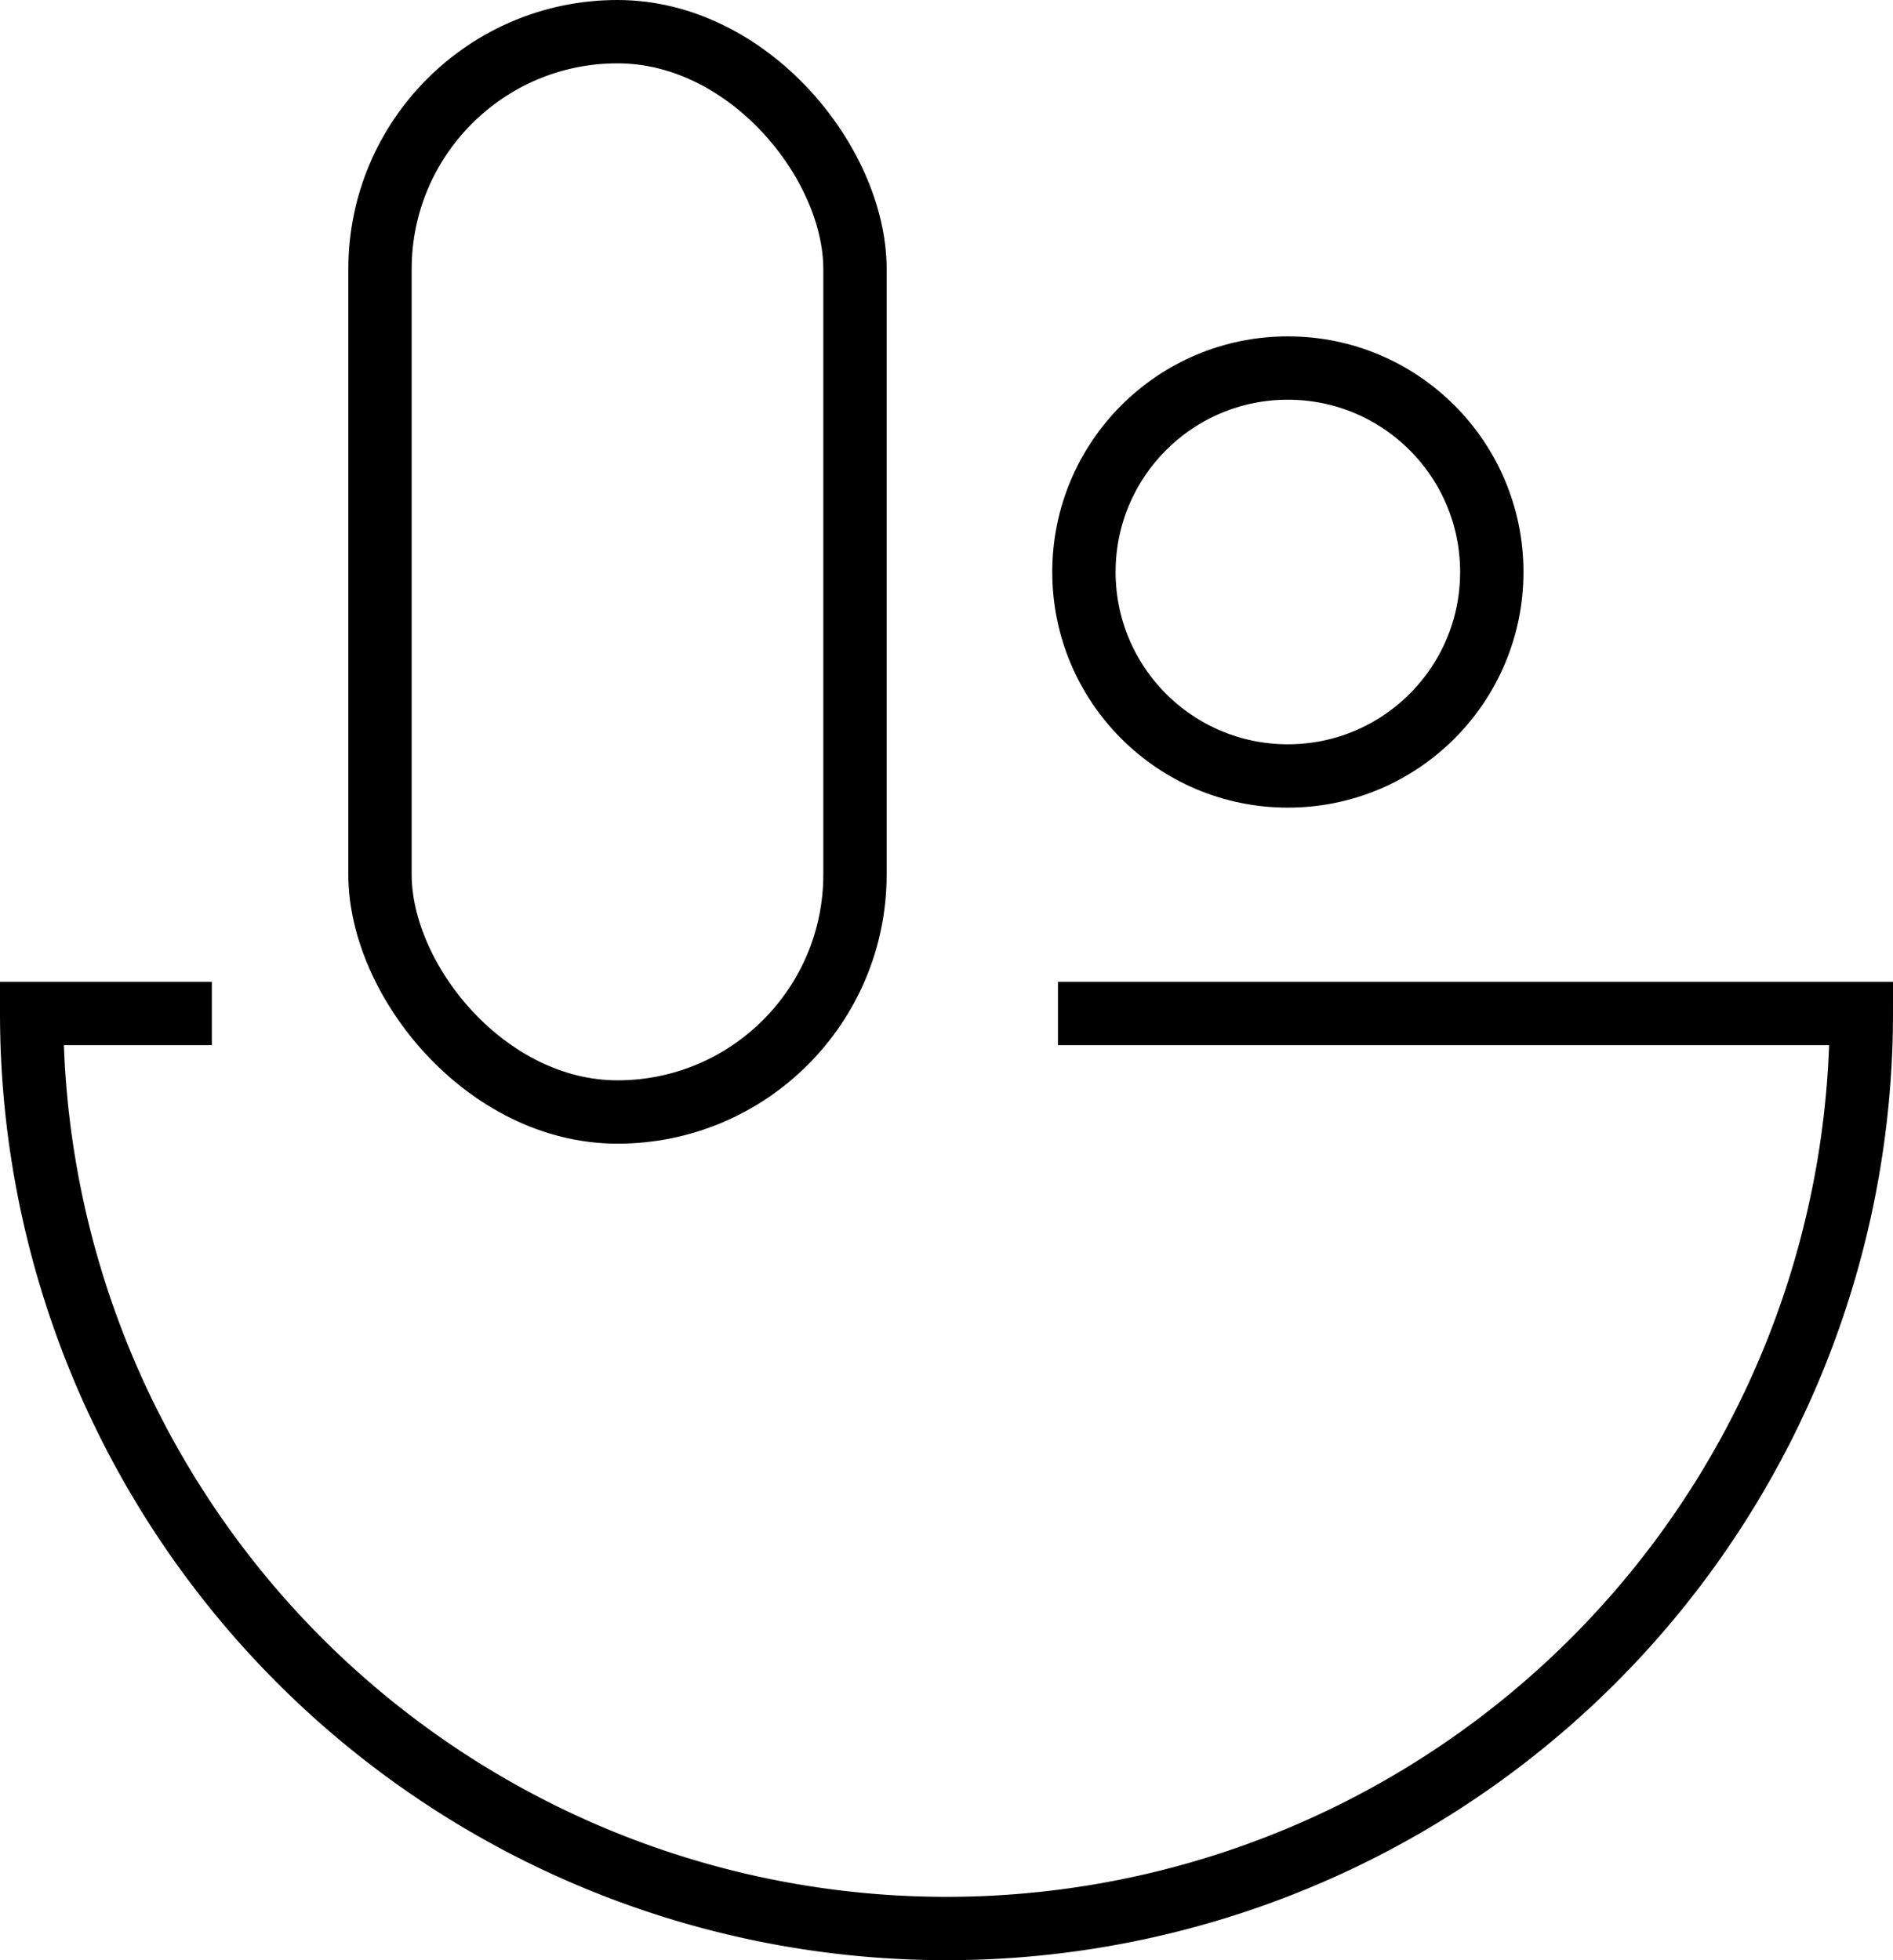
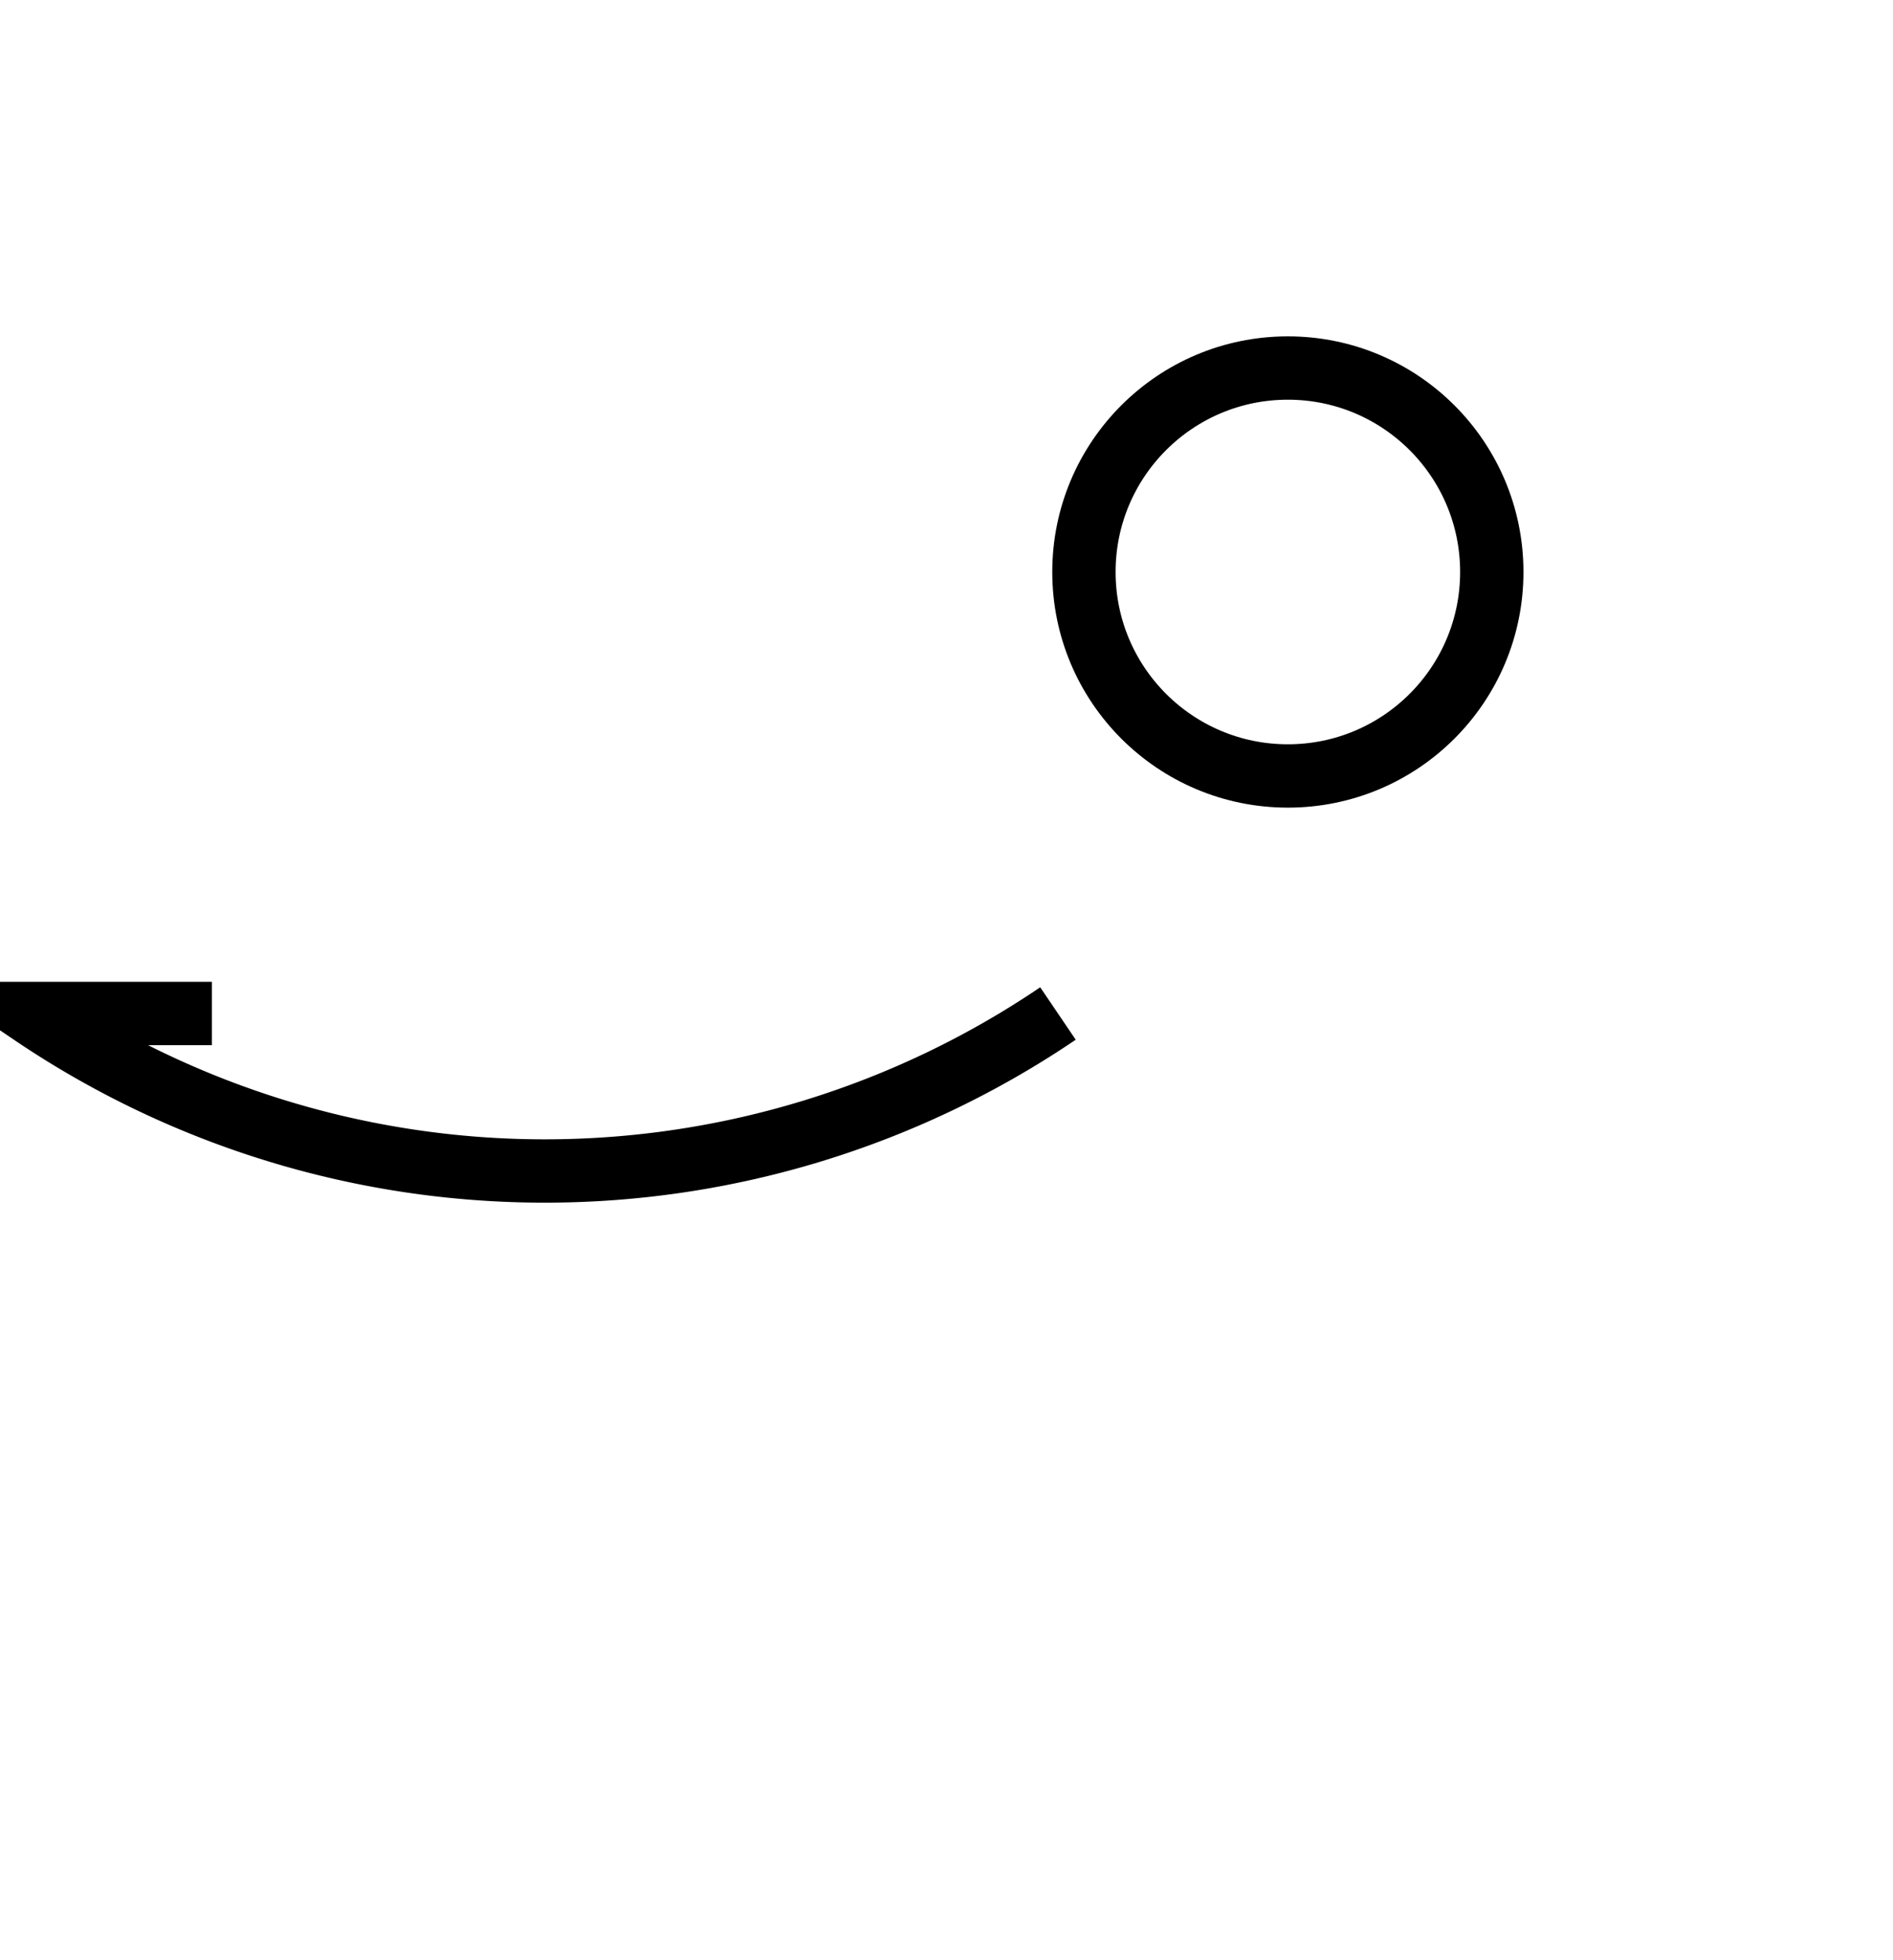
<svg xmlns="http://www.w3.org/2000/svg" viewBox="0 0 59.78 61.89">
  <defs>
    <style>.cls-1{fill:none;stroke:#000;stroke-miterlimit:10;stroke-width:2px;}</style>
  </defs>
  <g id="Layer_2" data-name="Layer 2">
    <g id="Layer_1-2" data-name="Layer 1">
-       <path class="cls-1" d="M33.41,32H58.78A28.89,28.89,0,0,1,1,32H6.69" />
-       <rect class="cls-1" x="12" y="1" width="15" height="34.11" rx="7.5" />
+       <path class="cls-1" d="M33.41,32A28.89,28.89,0,0,1,1,32H6.69" />
      <circle class="cls-1" cx="40.67" cy="18.06" r="6.44" />
    </g>
  </g>
</svg>